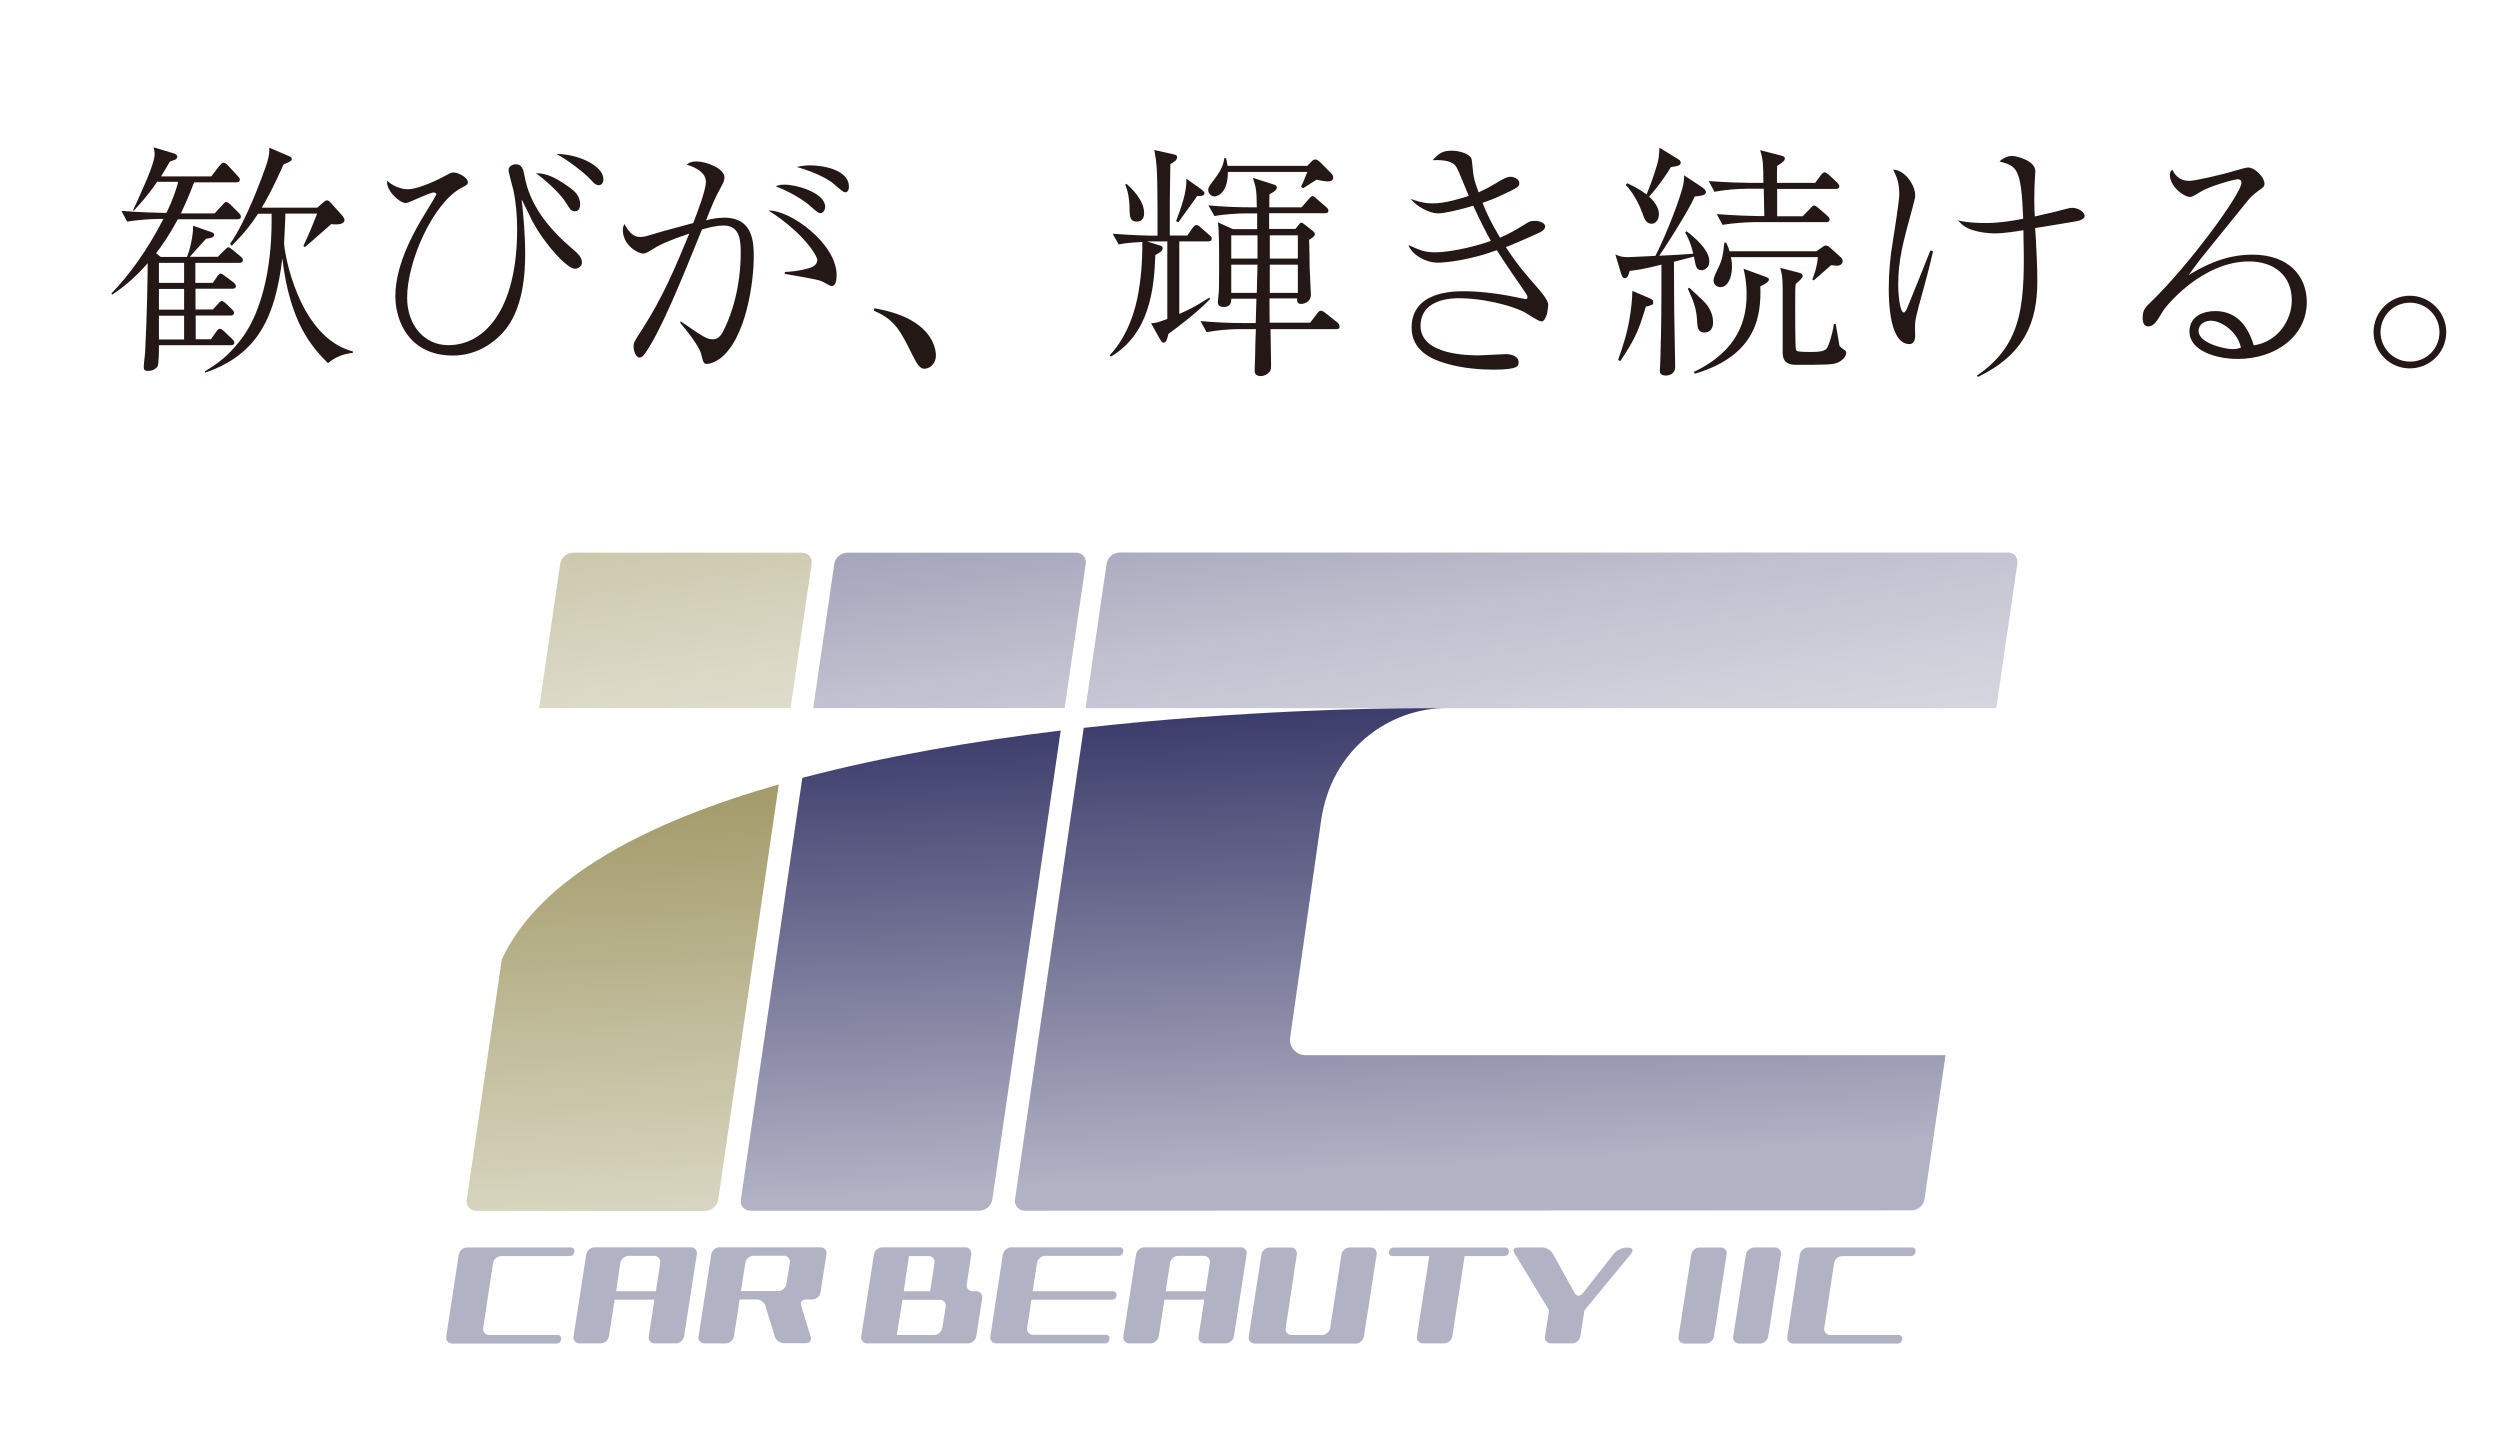
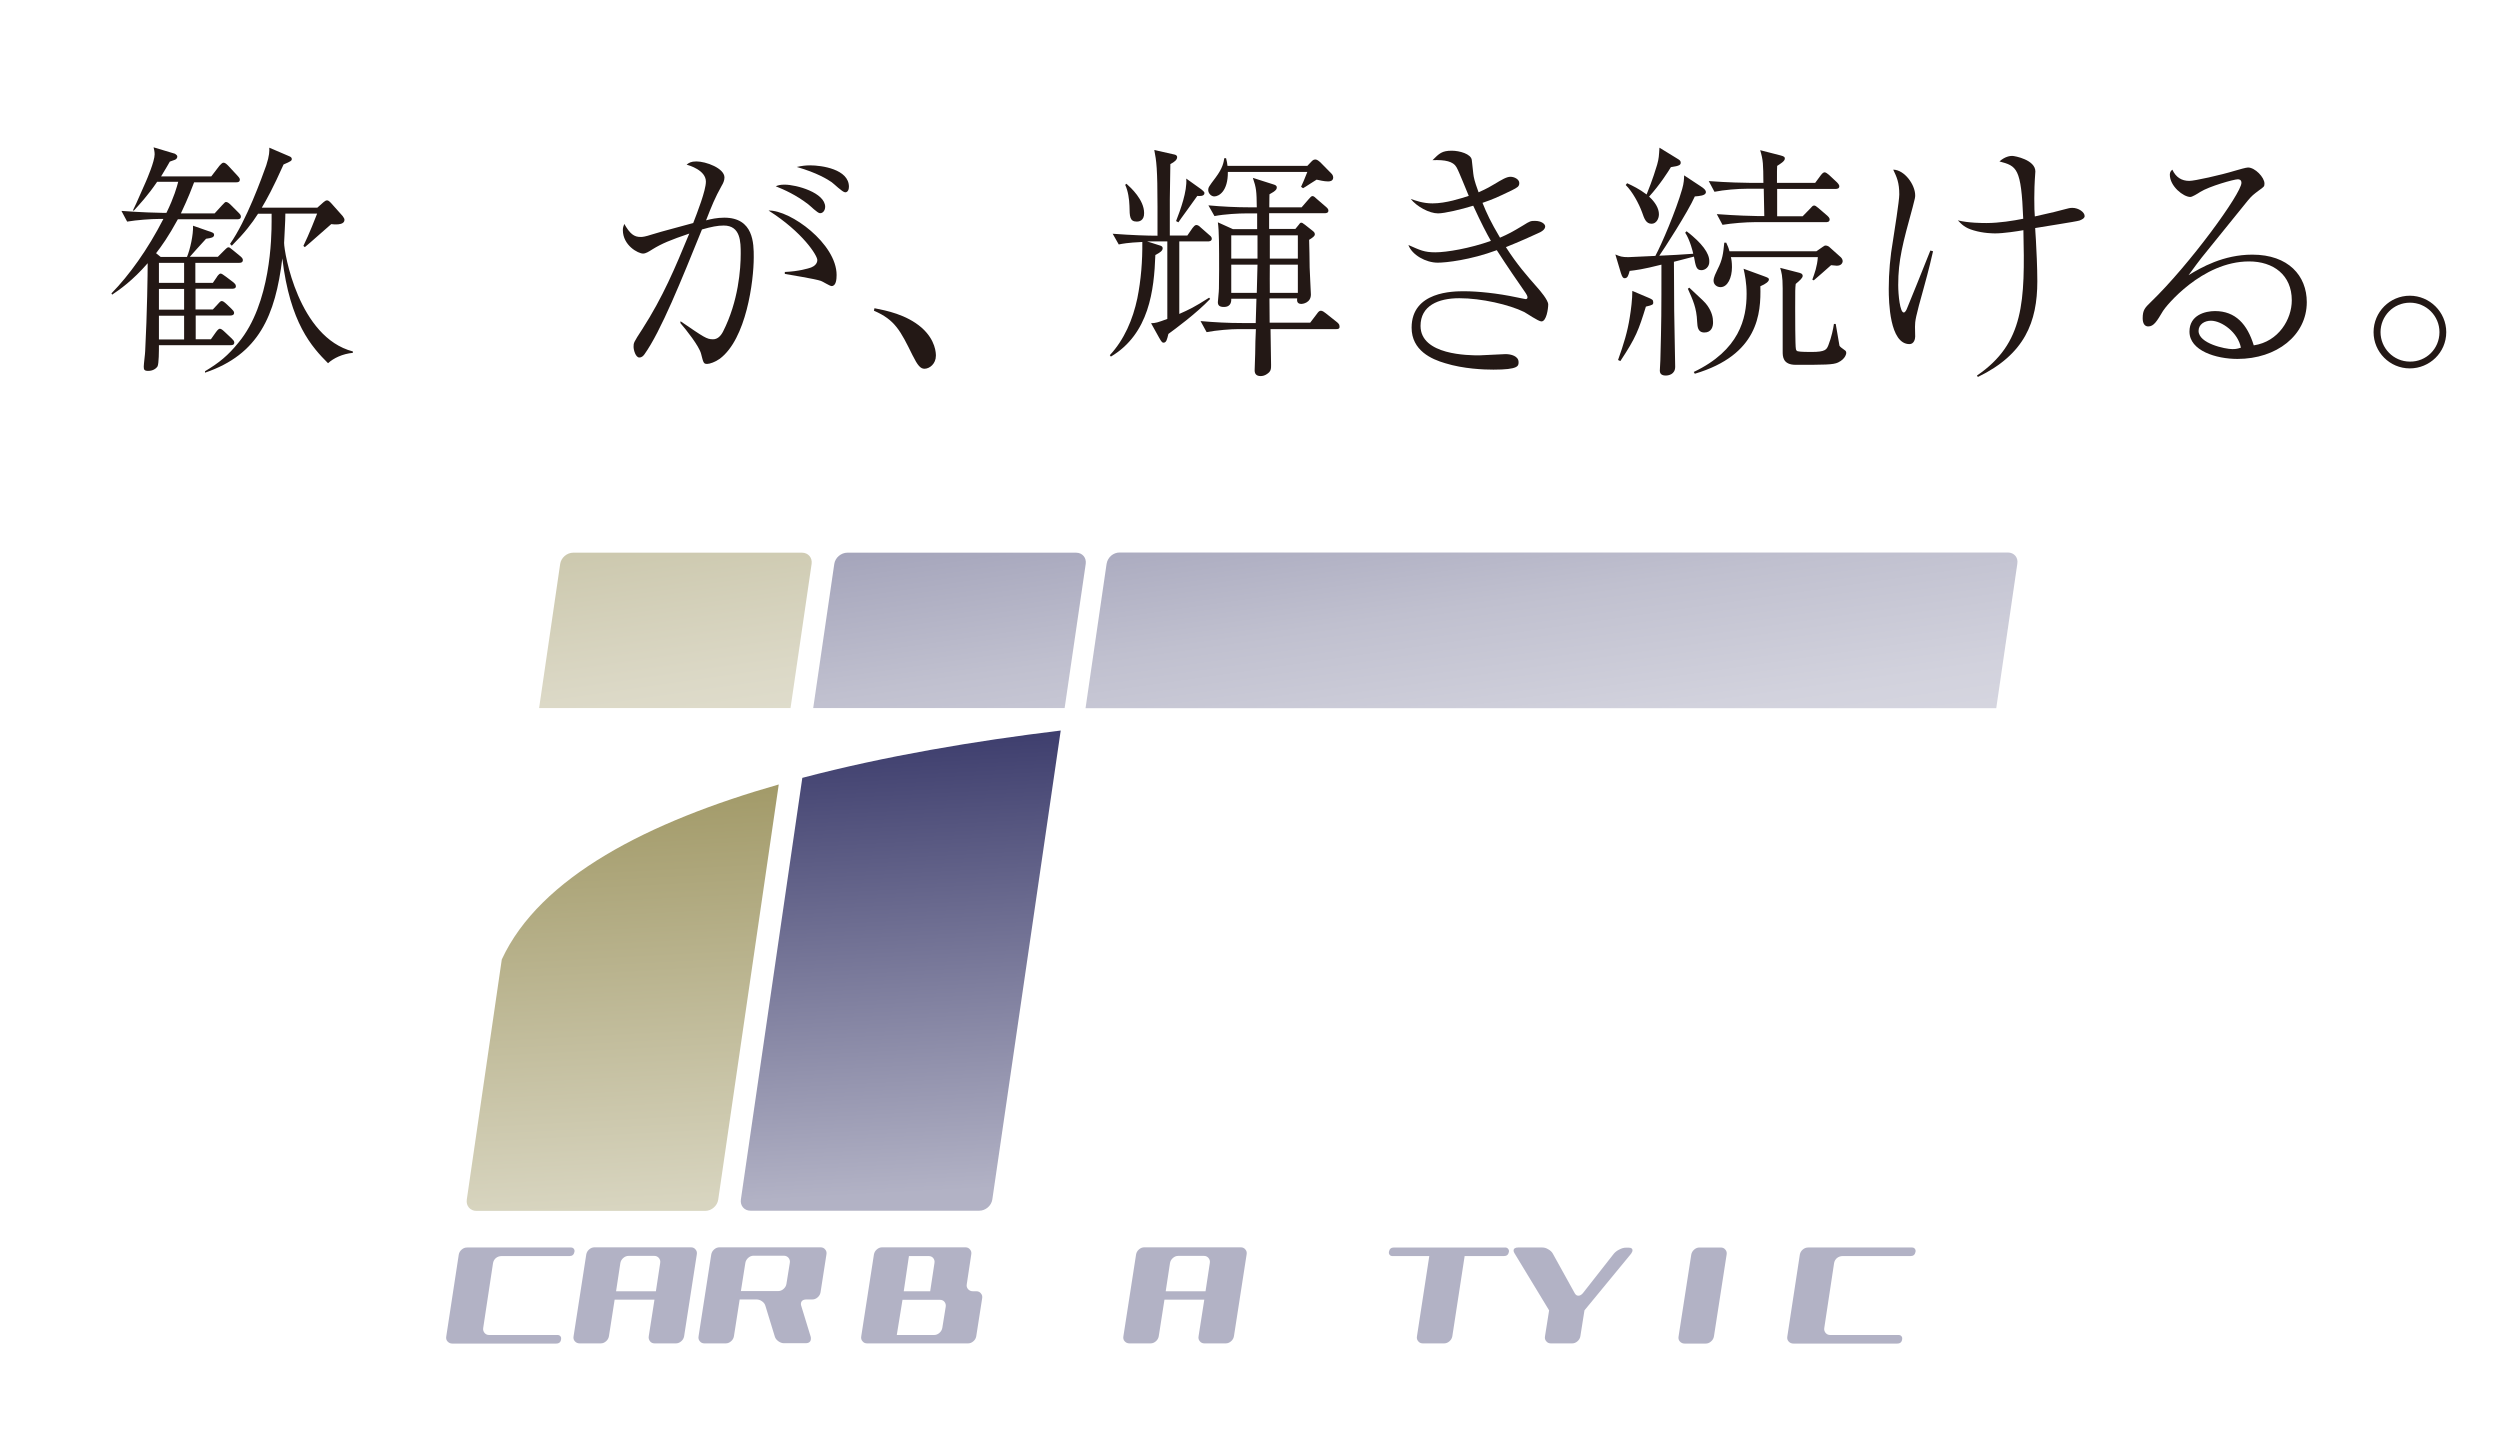
<svg xmlns="http://www.w3.org/2000/svg" version="1.1" id="レイヤー_1" x="0px" y="0px" viewBox="0 0 140 80" style="enable-background:new 0 0 140 80;" xml:space="preserve">
  <style type="text/css">
	.st0{fill:url(#SVGID_1_);}
	.st1{fill:url(#SVGID_00000139983246023493539530000016579504335615635848_);}
	.st2{fill:url(#SVGID_00000153691958350032616460000013738409608202702468_);}
	.st3{fill:url(#SVGID_00000168089673520144225630000009440072065419406245_);}
	.st4{fill:url(#SVGID_00000116915660132595233700000013734168381501104567_);}
	.st5{fill:url(#SVGID_00000168803537898335530150000009536381812583503288_);}
	.st6{fill:url(#SVGID_00000180332351775370241930000017068613051465269154_);}
	.st7{fill:url(#SVGID_00000070079182565939141610000004368969082665739964_);}
	.st8{fill:url(#SVGID_00000034790267663968331340000008171033666152915369_);}
	.st9{fill:url(#SVGID_00000025442953095707183410000013033211849342961302_);}
	.st10{fill:url(#SVGID_00000009568643886829429210000000590824480923893659_);}
	.st11{fill:url(#SVGID_00000129202215665189466740000008780140477183766954_);}
	.st12{fill:url(#SVGID_00000011030924349185161240000001093211417284341891_);}
	.st13{fill:url(#SVGID_00000125582652075951029580000007605576847239083139_);}
	.st14{fill:url(#SVGID_00000098928186310457769050000010142397495281211267_);}
	.st15{fill:url(#SVGID_00000125596107667875421110000011094996943631035043_);}
	.st16{fill:url(#SVGID_00000117662475653009981290000012772132189739672705_);}
	.st17{fill:url(#SVGID_00000118361598076057789680000013426929847548815005_);}
	.st18{fill:#231815;}
</style>
  <g>
    <g>
      <linearGradient id="SVGID_1_" gradientUnits="userSpaceOnUse" x1="35.5" y1="67.629" x2="33.392" y2="27.576">
        <stop offset="0" style="stop-color:#D8D5C0" />
        <stop offset="0.572" style="stop-color:#A39B6A" />
        <stop offset="1" style="stop-color:#7D722E" />
      </linearGradient>
      <path class="st0" d="M28.1,53.73l-1.96,13.45c-0.05,0.35,0.19,0.63,0.54,0.63l12.81,0c0.35,0,0.68-0.28,0.73-0.63l3.39-23.25    C36.31,46.01,30.23,49.12,28.1,53.73z" />
      <linearGradient id="SVGID_00000010991845915680368350000002630018284549493151_" gradientUnits="userSpaceOnUse" x1="51.101" y1="66.808" x2="48.993" y2="26.755">
        <stop offset="0" style="stop-color:#B2B2C5" />
        <stop offset="0.646" style="stop-color:#3C3C6C" />
        <stop offset="1" style="stop-color:#00003E" />
      </linearGradient>
      <path style="fill:url(#SVGID_00000010991845915680368350000002630018284549493151_);" d="M44.93,43.56l-3.44,23.61    c-0.05,0.35,0.19,0.63,0.54,0.63h12.81c0.35,0,0.68-0.28,0.73-0.63l3.83-26.26C54.6,41.49,49.56,42.34,44.93,43.56z" />
      <linearGradient id="SVGID_00000026875616427495121300000004765709649270215061_" gradientUnits="userSpaceOnUse" x1="82.98" y1="65.13" x2="80.872" y2="25.077">
        <stop offset="0" style="stop-color:#B2B2C5" />
        <stop offset="0.646" style="stop-color:#3C3C6C" />
        <stop offset="1" style="stop-color:#00003E" />
      </linearGradient>
-       <path style="fill:url(#SVGID_00000026875616427495121300000004765709649270215061_);" d="M73.98,45.96    c0.58-4.04,3.84-6.31,7.04-6.31h-1.49c-2.29,0.01-10.01,0.12-18.84,1.11l-3.85,26.41c-0.05,0.33,0.21,0.63,0.54,0.63l49.66-0.02    c0.04,0,0.09,0,0.13-0.01c0.08-0.02,0.17-0.05,0.24-0.09c0.19-0.11,0.33-0.3,0.36-0.52l1.18-8.07l-35.84,0    c-0.13,0-0.26-0.03-0.37-0.08c-0.11-0.05-0.21-0.13-0.29-0.22c-0.16-0.18-0.24-0.43-0.2-0.7L73.98,45.96z" />
    </g>
    <g>
      <linearGradient id="SVGID_00000072959817618406860510000008556679974187177148_" gradientUnits="userSpaceOnUse" x1="28.357" y1="68.005" x2="26.248" y2="27.952">
        <stop offset="0" style="stop-color:#B2B2C5" />
        <stop offset="0.646" style="stop-color:#3C3C6C" />
        <stop offset="1" style="stop-color:#00003E" />
      </linearGradient>
      <path style="fill:url(#SVGID_00000072959817618406860510000008556679974187177148_);" d="M28.08,70.34    c-0.11,0-0.22,0.04-0.31,0.11c-0.09,0.08-0.14,0.17-0.16,0.28l-0.55,3.63c-0.02,0.11,0.01,0.2,0.07,0.28    c0.07,0.08,0.15,0.12,0.26,0.12h3.83c0.07,0,0.12,0.02,0.16,0.07c0.04,0.04,0.05,0.1,0.04,0.17c-0.02,0.16-0.11,0.24-0.28,0.24    h-5.81c-0.11,0-0.2-0.04-0.27-0.12c-0.07-0.08-0.09-0.17-0.07-0.28l0.7-4.58c0.02-0.11,0.07-0.2,0.16-0.28    c0.09-0.08,0.19-0.12,0.31-0.12h5.81c0.07,0,0.12,0.02,0.16,0.07c0.04,0.05,0.05,0.1,0.04,0.17c-0.03,0.16-0.12,0.24-0.28,0.24    L28.08,70.34z" />
      <linearGradient id="SVGID_00000131366513304235531380000006395006475613821314_" gradientUnits="userSpaceOnUse" x1="35.315" y1="67.639" x2="33.207" y2="27.586">
        <stop offset="0" style="stop-color:#B2B2C5" />
        <stop offset="0.646" style="stop-color:#3C3C6C" />
        <stop offset="1" style="stop-color:#00003E" />
      </linearGradient>
      <path style="fill:url(#SVGID_00000131366513304235531380000006395006475613821314_);" d="M34.42,72.78l-0.32,2.05    c-0.02,0.11-0.07,0.2-0.16,0.28c-0.09,0.08-0.19,0.12-0.3,0.12h-1.18c-0.11,0-0.2-0.04-0.27-0.12c-0.07-0.08-0.09-0.17-0.07-0.28    l0.71-4.58c0.02-0.11,0.07-0.2,0.16-0.28c0.09-0.08,0.19-0.12,0.3-0.12h5.4c0.11,0,0.2,0.04,0.26,0.12    c0.07,0.08,0.09,0.17,0.07,0.28l-0.71,4.58c-0.02,0.11-0.07,0.2-0.16,0.28c-0.09,0.08-0.19,0.12-0.3,0.12l-1.19,0    c-0.11,0-0.2-0.04-0.26-0.12s-0.09-0.17-0.07-0.28l0.32-2.05H34.42z M36.73,72.31l0.24-1.58c0.02-0.11-0.01-0.2-0.07-0.28    c-0.07-0.08-0.15-0.12-0.26-0.12h-1.44c-0.11,0-0.21,0.04-0.3,0.12c-0.09,0.08-0.14,0.17-0.16,0.28l-0.24,1.58H36.73z" />
      <linearGradient id="SVGID_00000112633017143587436700000015718940450154562692_" gradientUnits="userSpaceOnUse" x1="42.421" y1="67.265" x2="40.313" y2="27.212">
        <stop offset="0" style="stop-color:#B2B2C5" />
        <stop offset="0.646" style="stop-color:#3C3C6C" />
        <stop offset="1" style="stop-color:#00003E" />
      </linearGradient>
      <path style="fill:url(#SVGID_00000112633017143587436700000015718940450154562692_);" d="M41.42,72.78l-0.32,2.05    c-0.02,0.11-0.07,0.2-0.16,0.28c-0.09,0.08-0.19,0.12-0.3,0.12h-1.19c-0.11,0-0.2-0.04-0.26-0.12c-0.07-0.08-0.09-0.17-0.07-0.28    l0.71-4.58c0.02-0.11,0.07-0.2,0.16-0.28c0.09-0.08,0.19-0.12,0.3-0.12h5.66c0.11,0,0.2,0.04,0.26,0.12    c0.07,0.08,0.09,0.17,0.07,0.28l-0.33,2.12c-0.02,0.11-0.07,0.2-0.16,0.28c-0.09,0.08-0.19,0.12-0.3,0.12h-0.33    c-0.2,0-0.31,0.09-0.31,0.26c0,0.03,0.01,0.07,0.02,0.1l0.53,1.73c0.01,0.03,0.01,0.07,0.01,0.1c0,0.17-0.1,0.26-0.3,0.26h-1.21    c-0.11,0-0.21-0.04-0.31-0.11c-0.1-0.07-0.17-0.16-0.2-0.26l-0.53-1.73c-0.03-0.1-0.09-0.18-0.19-0.25c-0.1-0.07-0.2-0.1-0.31-0.1    H41.42z M41.49,72.3h2.09c0.11,0,0.21-0.04,0.3-0.12c0.09-0.08,0.14-0.17,0.16-0.28l0.19-1.18c0.02-0.11-0.01-0.2-0.07-0.28    c-0.07-0.08-0.16-0.12-0.27-0.12h-1.69c-0.11,0-0.21,0.04-0.3,0.12c-0.09,0.08-0.14,0.17-0.16,0.28L41.49,72.3z" />
      <linearGradient id="SVGID_00000111186951031626580960000013209657545872492178_" gradientUnits="userSpaceOnUse" x1="51.254" y1="66.8" x2="49.145" y2="26.747">
        <stop offset="0" style="stop-color:#B2B2C5" />
        <stop offset="0.646" style="stop-color:#3C3C6C" />
        <stop offset="1" style="stop-color:#00003E" />
      </linearGradient>
      <path style="fill:url(#SVGID_00000111186951031626580960000013209657545872492178_);" d="M54.67,72.31c0.11,0,0.2,0.04,0.26,0.12    c0.07,0.08,0.09,0.17,0.07,0.28l-0.33,2.12c-0.02,0.11-0.07,0.2-0.16,0.28c-0.09,0.08-0.19,0.12-0.3,0.12h-5.65    c-0.11,0-0.2-0.04-0.26-0.12c-0.07-0.08-0.09-0.17-0.07-0.28l0.71-4.58c0.02-0.11,0.07-0.2,0.16-0.28    c0.09-0.08,0.19-0.12,0.3-0.12h4.66c0.11,0,0.2,0.04,0.26,0.12c0.07,0.08,0.09,0.17,0.07,0.28l-0.25,1.66    c-0.02,0.11,0,0.2,0.07,0.28c0.07,0.08,0.16,0.12,0.27,0.12H54.67z M50.22,74.76h2.09c0.11,0,0.21-0.04,0.3-0.12    c0.09-0.08,0.14-0.17,0.16-0.28l0.19-1.18c0.02-0.11-0.01-0.2-0.07-0.28c-0.07-0.08-0.15-0.11-0.26-0.11h-2.09L50.22,74.76z     M50.61,72.31h1.48l0.24-1.58c0.02-0.11-0.01-0.2-0.07-0.28c-0.07-0.08-0.15-0.11-0.26-0.11H50.9L50.61,72.31z" />
      <linearGradient id="SVGID_00000043415643332258191500000017831325981615093122_" gradientUnits="userSpaceOnUse" x1="58.864" y1="66.399" x2="56.756" y2="26.346">
        <stop offset="0" style="stop-color:#B2B2C5" />
        <stop offset="0.646" style="stop-color:#3C3C6C" />
        <stop offset="1" style="stop-color:#00003E" />
      </linearGradient>
-       <path style="fill:url(#SVGID_00000043415643332258191500000017831325981615093122_);" d="M57.76,72.78l-0.24,1.57    c-0.02,0.11,0.01,0.2,0.07,0.28c0.07,0.08,0.15,0.12,0.26,0.12h4.09c0.06,0,0.12,0.02,0.15,0.07c0.04,0.04,0.05,0.1,0.04,0.17    c-0.02,0.16-0.11,0.24-0.27,0.24l-6.07,0c-0.11,0-0.2-0.04-0.26-0.12c-0.07-0.08-0.09-0.17-0.07-0.28l0.7-4.58    c0.02-0.11,0.08-0.2,0.17-0.28c0.09-0.08,0.19-0.12,0.3-0.12h6.07c0.07,0,0.12,0.02,0.16,0.07c0.04,0.05,0.05,0.1,0.04,0.17    c-0.02,0.16-0.11,0.24-0.28,0.24h-4.09c-0.11,0-0.21,0.04-0.3,0.12c-0.09,0.08-0.14,0.17-0.16,0.28l-0.24,1.58h4.49    c0.06,0,0.12,0.02,0.16,0.07c0.04,0.05,0.06,0.1,0.05,0.17c-0.03,0.16-0.12,0.23-0.28,0.23L57.76,72.78z" />
      <linearGradient id="SVGID_00000039093121845152485540000006494605472327937682_" gradientUnits="userSpaceOnUse" x1="66.017" y1="66.023" x2="63.909" y2="25.97">
        <stop offset="0" style="stop-color:#B2B2C5" />
        <stop offset="0.646" style="stop-color:#3C3C6C" />
        <stop offset="1" style="stop-color:#00003E" />
      </linearGradient>
      <path style="fill:url(#SVGID_00000039093121845152485540000006494605472327937682_);" d="M65.21,72.78l-0.32,2.05    c-0.02,0.11-0.07,0.2-0.16,0.28c-0.09,0.08-0.19,0.12-0.3,0.12h-1.18c-0.11,0-0.2-0.04-0.27-0.12c-0.07-0.08-0.09-0.17-0.07-0.28    l0.71-4.58c0.02-0.11,0.07-0.2,0.16-0.28c0.09-0.08,0.19-0.12,0.3-0.12h5.4c0.11,0,0.2,0.04,0.26,0.12    c0.07,0.08,0.09,0.17,0.07,0.28l-0.71,4.58c-0.02,0.11-0.07,0.2-0.16,0.28c-0.09,0.08-0.19,0.12-0.3,0.12h-1.19    c-0.11,0-0.2-0.04-0.26-0.12c-0.07-0.08-0.09-0.17-0.07-0.28l0.32-2.05H65.21z M67.51,72.31l0.24-1.58    c0.02-0.11-0.01-0.2-0.07-0.28c-0.07-0.08-0.15-0.12-0.26-0.12h-1.44c-0.11,0-0.21,0.04-0.3,0.12c-0.09,0.08-0.14,0.17-0.16,0.28    l-0.24,1.58H67.51z" />
      <linearGradient id="SVGID_00000057829921468138068780000006104315333413139083_" gradientUnits="userSpaceOnUse" x1="73.153" y1="65.647" x2="71.045" y2="25.594">
        <stop offset="0" style="stop-color:#B2B2C5" />
        <stop offset="0.646" style="stop-color:#3C3C6C" />
        <stop offset="1" style="stop-color:#00003E" />
      </linearGradient>
-       <path style="fill:url(#SVGID_00000057829921468138068780000006104315333413139083_);" d="M76.76,69.86c0.11,0,0.2,0.04,0.26,0.12    s0.09,0.17,0.07,0.28l-0.71,4.58c-0.02,0.11-0.07,0.2-0.16,0.28c-0.09,0.08-0.19,0.12-0.3,0.12h-5.65c-0.11,0-0.2-0.04-0.27-0.12    c-0.07-0.08-0.09-0.17-0.07-0.28l0.71-4.58c0.02-0.11,0.07-0.2,0.16-0.28c0.09-0.08,0.19-0.12,0.3-0.12h1.19    c0.11,0,0.2,0.04,0.26,0.12c0.07,0.08,0.09,0.17,0.07,0.28L72,74.36c-0.02,0.11,0,0.2,0.07,0.28c0.07,0.08,0.16,0.12,0.27,0.12    h1.69c0.11,0,0.21-0.04,0.3-0.12c0.09-0.08,0.14-0.17,0.16-0.28l0.63-4.1c0.02-0.11,0.07-0.2,0.16-0.28    c0.09-0.08,0.19-0.12,0.3-0.12H76.76z" />
      <linearGradient id="SVGID_00000013885071949468992730000005906411120291474355_" gradientUnits="userSpaceOnUse" x1="80.871" y1="65.241" x2="78.763" y2="25.188">
        <stop offset="0" style="stop-color:#B2B2C5" />
        <stop offset="0.646" style="stop-color:#3C3C6C" />
        <stop offset="1" style="stop-color:#00003E" />
      </linearGradient>
      <path style="fill:url(#SVGID_00000013885071949468992730000005906411120291474355_);" d="M82.02,70.34l-0.69,4.49    c-0.02,0.11-0.07,0.2-0.16,0.28c-0.09,0.08-0.19,0.12-0.3,0.12h-1.19c-0.11,0-0.2-0.04-0.26-0.12c-0.07-0.08-0.09-0.17-0.07-0.28    l0.69-4.49h-2.06c-0.07,0-0.12-0.02-0.16-0.07c-0.04-0.05-0.05-0.1-0.04-0.17c0.03-0.16,0.12-0.24,0.28-0.24h6.23    c0.06,0,0.12,0.02,0.16,0.07c0.04,0.05,0.06,0.1,0.05,0.17c-0.03,0.16-0.12,0.24-0.28,0.24H82.02z" />
      <linearGradient id="SVGID_00000089555432545488823400000000931915398802747030_" gradientUnits="userSpaceOnUse" x1="87.82" y1="64.875" x2="85.711" y2="24.823">
        <stop offset="0" style="stop-color:#B2B2C5" />
        <stop offset="0.646" style="stop-color:#3C3C6C" />
        <stop offset="1" style="stop-color:#00003E" />
      </linearGradient>
      <path style="fill:url(#SVGID_00000089555432545488823400000000931915398802747030_);" d="M88.73,73.38l-0.23,1.45    c-0.02,0.11-0.07,0.2-0.16,0.28c-0.09,0.08-0.19,0.12-0.3,0.12h-1.19c-0.11,0-0.2-0.04-0.26-0.12c-0.07-0.08-0.09-0.17-0.07-0.28    l0.23-1.45l-1.94-3.2c-0.03-0.05-0.05-0.1-0.05-0.14c0-0.12,0.09-0.18,0.25-0.18l1.36,0c0.11,0,0.22,0.03,0.33,0.1    c0.11,0.06,0.2,0.14,0.25,0.23l1.24,2.24c0.05,0.08,0.11,0.13,0.2,0.13c0.09,0,0.17-0.05,0.25-0.14l1.74-2.22    c0.08-0.09,0.18-0.17,0.31-0.23c0.13-0.07,0.25-0.1,0.36-0.1h0.16c0.14,0,0.21,0.05,0.21,0.15c0,0.05-0.03,0.12-0.08,0.19    L88.73,73.38z" />
      <g>
        <linearGradient id="SVGID_00000139979265379109572940000011479974097347355066_" gradientUnits="userSpaceOnUse" x1="94.931" y1="64.501" x2="92.823" y2="24.448">
          <stop offset="0" style="stop-color:#B2B2C5" />
          <stop offset="0.646" style="stop-color:#3C3C6C" />
          <stop offset="1" style="stop-color:#00003E" />
        </linearGradient>
        <path style="fill:url(#SVGID_00000139979265379109572940000011479974097347355066_);" d="M96.36,69.86c0.11,0,0.2,0.04,0.26,0.12     c0.07,0.08,0.09,0.17,0.07,0.28l-0.71,4.58c-0.02,0.11-0.07,0.2-0.16,0.28c-0.09,0.08-0.19,0.12-0.3,0.12h-1.18     c-0.11,0-0.2-0.04-0.27-0.12c-0.07-0.08-0.09-0.17-0.07-0.28l0.71-4.58c0.02-0.11,0.07-0.2,0.16-0.28     c0.09-0.08,0.19-0.12,0.3-0.12H96.36z" />
        <linearGradient id="SVGID_00000119809561507405634640000005658227926817810562_" gradientUnits="userSpaceOnUse" x1="97.966" y1="64.341" x2="95.858" y2="24.288">
          <stop offset="0" style="stop-color:#B2B2C5" />
          <stop offset="0.646" style="stop-color:#3C3C6C" />
          <stop offset="1" style="stop-color:#00003E" />
        </linearGradient>
-         <path style="fill:url(#SVGID_00000119809561507405634640000005658227926817810562_);" d="M99.4,69.86c0.11,0,0.2,0.04,0.26,0.12     c0.07,0.08,0.09,0.17,0.07,0.28l-0.71,4.58c-0.02,0.11-0.07,0.2-0.16,0.28c-0.09,0.08-0.19,0.12-0.3,0.12H97.4     c-0.11,0-0.2-0.04-0.27-0.12c-0.07-0.08-0.09-0.17-0.07-0.28l0.71-4.58c0.02-0.11,0.07-0.2,0.16-0.28     c0.09-0.08,0.19-0.12,0.3-0.12H99.4z" />
        <linearGradient id="SVGID_00000066485653813290794390000001262999224260616884_" gradientUnits="userSpaceOnUse" x1="103.248" y1="64.063" x2="101.14" y2="24.011">
          <stop offset="0" style="stop-color:#B2B2C5" />
          <stop offset="0.646" style="stop-color:#3C3C6C" />
          <stop offset="1" style="stop-color:#00003E" />
        </linearGradient>
        <path style="fill:url(#SVGID_00000066485653813290794390000001262999224260616884_);" d="M103.18,70.34     c-0.11,0-0.22,0.04-0.31,0.11c-0.09,0.08-0.14,0.17-0.16,0.28l-0.55,3.63c-0.02,0.11,0.01,0.2,0.07,0.28     c0.07,0.08,0.15,0.12,0.26,0.12h3.83c0.07,0,0.12,0.02,0.16,0.07c0.04,0.04,0.05,0.1,0.04,0.17c-0.02,0.16-0.11,0.24-0.28,0.24     h-5.81c-0.11,0-0.2-0.04-0.27-0.12c-0.07-0.08-0.09-0.17-0.07-0.28l0.7-4.58c0.02-0.11,0.07-0.2,0.16-0.28     c0.09-0.08,0.19-0.12,0.31-0.12h5.81c0.07,0,0.12,0.02,0.16,0.07c0.04,0.05,0.05,0.1,0.04,0.17c-0.03,0.16-0.12,0.24-0.28,0.24     H103.18z" />
      </g>
    </g>
    <linearGradient id="SVGID_00000019638391641750336610000000827667595469626792_" gradientUnits="userSpaceOnUse" x1="40.27" y1="52.67" x2="34.368" y2="11.352">
      <stop offset="0" style="stop-color:#ECEAE0" />
      <stop offset="0.144" style="stop-color:#E7E5D9" />
      <stop offset="0.345" style="stop-color:#DCD9C7" />
      <stop offset="0.582" style="stop-color:#C9C5A9" />
      <stop offset="0.842" style="stop-color:#B0A97F" />
      <stop offset="1" style="stop-color:#9E9563" />
    </linearGradient>
    <path style="fill:url(#SVGID_00000019638391641750336610000000827667595469626792_);" d="M44.27,39.65l1.18-8.07   c0.05-0.35-0.19-0.63-0.54-0.63l-12.81,0c-0.35,0-0.68,0.28-0.73,0.63l-1.18,8.07L44.27,39.65z" />
    <linearGradient id="SVGID_00000084524884490814452720000013640095991170133903_" gradientUnits="userSpaceOnUse" x1="55.309" y1="50.522" x2="49.406" y2="9.204">
      <stop offset="0" style="stop-color:#D9D9E2" />
      <stop offset="0.126" style="stop-color:#D2D2DD" />
      <stop offset="0.303" style="stop-color:#C0C0CF" />
      <stop offset="0.51" style="stop-color:#A2A2B9" />
      <stop offset="0.74" style="stop-color:#787899" />
      <stop offset="0.986" style="stop-color:#434371" />
      <stop offset="1" style="stop-color:#40406E" />
    </linearGradient>
    <path style="fill:url(#SVGID_00000084524884490814452720000013640095991170133903_);" d="M59.62,39.65l1.18-8.07   c0.05-0.35-0.19-0.63-0.54-0.63l-12.81,0c-0.35,0-0.68,0.28-0.73,0.63l-1.18,8.07L59.62,39.65z" />
    <linearGradient id="SVGID_00000065046060307271765650000008432025606158343602_" gradientUnits="userSpaceOnUse" x1="88.355" y1="45.786" x2="82.484" y2="4.685">
      <stop offset="0" style="stop-color:#D9D9E2" />
      <stop offset="0.126" style="stop-color:#D2D2DD" />
      <stop offset="0.303" style="stop-color:#C0C0CF" />
      <stop offset="0.51" style="stop-color:#A2A2B9" />
      <stop offset="0.74" style="stop-color:#787899" />
      <stop offset="0.986" style="stop-color:#434371" />
      <stop offset="1" style="stop-color:#40406E" />
    </linearGradient>
    <path style="fill:url(#SVGID_00000065046060307271765650000008432025606158343602_);" d="M112.44,30.94l-49.74,0   c-0.36,0-0.67,0.27-0.73,0.63l-1.18,8.09l18.71,0c0.45,0,0.69,0,0.69,0l31.6,0l1.18-8.09C113.03,31.22,112.79,30.94,112.44,30.94z" />
  </g>
  <g>
    <path class="st18" d="M13.39,14.72h-2.45v1.12h0.98l0.22-0.32c0.01-0.03,0.13-0.2,0.21-0.2c0.07,0,0.14,0.06,0.31,0.18l0.41,0.31   c0.06,0.06,0.14,0.11,0.14,0.22c0,0.13-0.13,0.14-0.22,0.14h-2.04v1.16h0.97l0.27-0.29c0.15-0.17,0.18-0.18,0.22-0.18   c0.06,0,0.11,0.01,0.31,0.2l0.25,0.24c0.07,0.07,0.14,0.14,0.14,0.22c0,0.13-0.13,0.15-0.22,0.15h-1.93v1.33h0.85l0.29-0.41   c0.11-0.15,0.17-0.18,0.21-0.18c0.08,0,0.15,0.06,0.31,0.21l0.36,0.34c0.08,0.08,0.14,0.14,0.14,0.22c0,0.14-0.11,0.15-0.21,0.15   H8.9c0,0.29,0,1.05-0.08,1.19c-0.1,0.15-0.29,0.25-0.52,0.25c-0.22,0-0.25-0.07-0.25-0.24c0-0.14,0.08-0.74,0.08-0.87   c0.11-2.1,0.14-4.4,0.14-4.92c-0.84,0.97-1.57,1.48-1.99,1.76l-0.04-0.07c0.99-1.01,2.03-2.45,2.91-4.17H8.93   c-0.49,0-1.27,0.06-1.81,0.15l-0.32-0.6c1.05,0.08,2.06,0.11,2.32,0.11h0.2c0.43-0.88,0.59-1.47,0.66-1.74H8.8   c-0.52,0.77-1.01,1.29-1.3,1.61H7.44c0.11-0.21,0.17-0.35,0.73-1.62c0.06-0.14,0.49-1.13,0.49-1.53c0-0.15-0.04-0.31-0.06-0.39   l1.2,0.36C9.87,8.66,9.93,8.7,9.93,8.77c0,0.08-0.06,0.15-0.14,0.18c-0.04,0.01-0.24,0.08-0.28,0.1C9.39,9.26,9.36,9.32,9.02,9.88   h2.81l0.46-0.6c0.06-0.06,0.15-0.17,0.22-0.17c0.1,0,0.18,0.08,0.27,0.17l0.52,0.56c0.13,0.14,0.13,0.18,0.13,0.22   c0,0.13-0.1,0.15-0.21,0.15h-2.35c-0.11,0.29-0.31,0.83-0.74,1.74h1.89l0.42-0.46c0.14-0.15,0.17-0.18,0.22-0.18   c0.08,0,0.18,0.08,0.28,0.18l0.42,0.42c0.1,0.1,0.13,0.15,0.13,0.22c0,0.15-0.15,0.15-0.21,0.15H9.96c-0.53,0.97-0.91,1.5-1.22,1.9   L9,14.39h1.47c0.18-0.43,0.36-1.25,0.34-1.75L11.84,13c0.08,0.03,0.15,0.06,0.15,0.15c0,0.15-0.17,0.18-0.45,0.22   c-0.29,0.32-0.83,0.91-0.91,1.01h1.57l0.35-0.35c0.18-0.18,0.2-0.18,0.25-0.18c0.04,0,0.07,0.01,0.27,0.18l0.39,0.32   c0.08,0.07,0.14,0.13,0.14,0.21C13.6,14.7,13.49,14.72,13.39,14.72z M10.31,14.72H8.9v1.12h1.41V14.72z M10.31,16.18H8.9v1.16h1.41   V16.18z M10.31,17.68H8.9v1.33h1.41V17.68z M18.37,20.34c-0.91-0.91-2.13-2.25-2.56-5.87c-0.39,3.21-1.32,5.38-4.33,6.4v-0.08   c0.8-0.48,1.29-0.88,1.88-1.61c1.81-2.18,1.85-5.92,1.85-6.79v-0.42h-0.76c-0.35,0.55-0.76,1.08-1.47,1.79l-0.1-0.1   c0.92-1.3,1.79-3.73,2.03-4.4c0.18-0.55,0.18-0.81,0.17-0.99l1.12,0.48c0.07,0.03,0.14,0.07,0.14,0.15c0,0.1-0.04,0.13-0.46,0.31   c-0.59,1.32-0.94,1.95-1.22,2.42h3.11l0.35-0.31c0.07-0.06,0.13-0.1,0.2-0.1c0.08,0,0.17,0.1,0.21,0.14l0.66,0.74   c0.07,0.1,0.1,0.15,0.1,0.21c0,0.34-0.66,0.25-0.74,0.24c-0.24,0.2-1.26,1.12-1.48,1.29l-0.08-0.07c0.31-0.63,0.7-1.62,0.77-1.81   h-1.78c0,0.24-0.01,0.45-0.03,0.84c0,0.13-0.04,0.7-0.04,0.8c0,0.55,0.81,5.29,3.85,6.08v0.08C19.19,19.81,18.67,20.06,18.37,20.34   z" />
-     <path class="st18" d="M32.19,15.05c-0.41,0-1.64-1.29-2.39-2.69c-0.08-0.15-0.56-1.16-0.57-1.16c-0.03,0,0,0.08,0,0.14   c0.08,0.71,0.18,1.82,0.18,2.86s-0.08,3.15-1.26,4.44c-0.45,0.49-1.39,1.27-2.79,1.27c-2.44,0-3.22-1.93-3.22-3.32   c0-1.58,0.83-3.23,1.47-4.31c0.29-0.48,0.83-1.36,0.83-1.4c0-0.07-0.1-0.1-0.14-0.1c-0.27,0-1.4,0.59-1.57,0.59   c-0.38,0-1.13-0.73-1.05-1.25c0.43,0.41,0.99,0.48,1.15,0.48c0.46,0,1.36-0.35,2.11-0.76c0.31-0.17,0.34-0.18,0.45-0.18   c0.27,0,0.81,0.27,0.81,0.55c0,0.13-0.1,0.17-0.36,0.31c-1.57,0.83-3.04,4.08-3.04,6.15c0,1.53,0.95,2.66,2.31,2.66   c2,0,3.85-1.95,3.85-6.5c0-0.71-0.06-1.47-0.21-2.18c-0.04-0.18-0.27-0.97-0.27-1.13c0-0.22,0.24-0.32,0.41-0.32   c0.36,0,0.42,0.32,0.48,0.63c0.28,1.64,1.36,2.97,2.62,4.05c0.38,0.32,0.6,0.52,0.6,0.83C32.58,14.93,32.37,15.05,32.19,15.05z    M32.19,11.83c-0.2,0-0.27-0.11-0.48-0.45c-0.28-0.46-0.9-1.08-1.69-1.68c0.35,0.01,0.83,0.03,1.88,0.8   c0.29,0.21,0.59,0.48,0.59,0.95C32.48,11.63,32.43,11.83,32.19,11.83z M33.53,10.37c-0.17,0-0.29-0.13-0.45-0.31   c-0.38-0.41-1.32-1.12-1.92-1.44c1.29,0.01,2.63,0.69,2.63,1.41C33.8,10.2,33.71,10.37,33.53,10.37z" />
    <path class="st18" d="M38.11,17.99c1.32,0.9,1.46,1.01,1.82,1.01c0.25,0,0.43-0.18,0.56-0.43c0.87-1.71,0.99-3.52,0.99-4.37   c0-0.64,0-1.57-0.95-1.57c-0.35,0-0.69,0.07-1.22,0.22c-1.16,2.86-2.3,5.7-3.22,6.99c-0.06,0.08-0.14,0.18-0.29,0.18   c-0.2,0-0.32-0.41-0.32-0.6c0-0.22,0-0.24,0.49-0.99c1.16-1.81,1.82-3.39,2.63-5.35c-1.06,0.36-1.54,0.56-2.06,0.88   c-0.22,0.14-0.38,0.24-0.53,0.24c-0.27,0-1.13-0.45-1.13-1.32c0-0.13,0.03-0.21,0.08-0.34c0.32,0.56,0.55,0.73,0.91,0.73   c0.11,0,0.24-0.01,0.64-0.14c0.64-0.2,1.57-0.43,2.31-0.64c0.22-0.57,0.71-1.82,0.71-2.32c0-0.64-0.94-0.91-1.08-0.95   c0.13-0.1,0.24-0.18,0.55-0.18c0.53,0,1.57,0.38,1.57,0.9c0,0.17-0.08,0.34-0.15,0.45c-0.39,0.7-0.56,1.13-0.88,1.95   c0.25-0.07,0.62-0.15,1.02-0.15c1.65,0,1.65,1.46,1.65,2.21c0,1.36-0.42,4.58-1.9,5.69c-0.25,0.18-0.56,0.29-0.71,0.29   c-0.2,0-0.21-0.06-0.34-0.57c-0.11-0.43-0.83-1.34-1.16-1.72L38.11,17.99z M43.95,15.23c0.77-0.03,1.33-0.2,1.47-0.25   c0.18-0.07,0.35-0.21,0.35-0.42c0-0.25-0.81-1.55-2.73-2.77c1.23-0.03,3.81,1.86,3.81,3.61c0,0.24-0.03,0.62-0.28,0.62   c-0.1,0-0.52-0.27-0.6-0.29c-0.31-0.11-1.74-0.34-2.02-0.39V15.23z M43.94,10.34c0.66,0,2.27,0.45,2.27,1.25   c0,0.11-0.07,0.35-0.29,0.35c-0.14,0-0.56-0.43-0.66-0.5c-0.69-0.53-1.33-0.81-1.82-1.01C43.59,10.37,43.7,10.34,43.94,10.34z    M45.37,9.26c0.63,0,2.17,0.21,2.17,1.2c0,0.15-0.06,0.31-0.21,0.31s-0.64-0.49-0.76-0.57c-0.22-0.15-0.8-0.52-1.95-0.85   C44.89,9.29,45.1,9.26,45.37,9.26z" />
    <path class="st18" d="M48.97,17.26c0.66,0.13,1.78,0.35,2.63,1.08c0.81,0.71,0.81,1.46,0.81,1.58c0,0.45-0.35,0.73-0.64,0.73   c-0.22,0-0.38-0.18-0.66-0.74c-0.69-1.4-0.99-2-2.17-2.51L48.97,17.26z" />
    <path class="st18" d="M67.65,13.52h-1.61v4.06c0.56-0.25,0.81-0.36,1.67-0.91l0.06,0.07c-0.77,0.81-1.97,1.69-2.34,1.96   c-0.07,0.29-0.11,0.49-0.27,0.49c-0.06,0-0.1-0.01-0.25-0.28l-0.45-0.81c0.27-0.01,0.34-0.03,0.91-0.24v-4.34h-0.91h-0.22   l0.66,0.21c0.14,0.04,0.21,0.07,0.21,0.17c0,0.14-0.14,0.24-0.41,0.38c-0.07,1.96-0.34,4.41-2.49,5.69l-0.06-0.08   c0.81-0.87,1.29-2,1.54-3.18c0.21-1.04,0.29-2.1,0.28-3.16c-0.84,0.04-1.12,0.1-1.32,0.14l-0.34-0.6c1.06,0.08,1.93,0.11,2.51,0.11   v-1.61c0-2.16-0.06-2.58-0.18-3.19l1.11,0.25c0.06,0.01,0.17,0.04,0.17,0.15c0,0.15-0.15,0.27-0.38,0.39   c0,0.28-0.03,1.93-0.03,1.96v2.04h0.98l0.29-0.42c0.06-0.07,0.13-0.17,0.21-0.17c0.08,0,0.15,0.04,0.24,0.13l0.49,0.43   c0.07,0.06,0.14,0.11,0.14,0.21C67.86,13.51,67.7,13.52,67.65,13.52z M63.67,12.41c-0.41,0-0.41-0.28-0.42-0.88   c-0.01-0.36-0.08-0.85-0.24-1.18l0.07-0.06c0.25,0.22,0.99,0.9,0.99,1.64C64.08,12.37,63.77,12.41,63.67,12.41z M67.05,10.97   c-0.13,0.2-1.04,1.43-1.06,1.48l-0.13-0.07c0.24-0.62,0.63-1.67,0.57-2.38l0.84,0.6c0.07,0.06,0.18,0.14,0.18,0.21   C67.45,11.01,67.14,10.98,67.05,10.97z M74.83,18.43h-3.68c0,0.36,0.03,1.75,0.03,2c0,0.2,0,0.29-0.1,0.41   c-0.08,0.08-0.25,0.22-0.48,0.22c-0.22,0-0.34-0.1-0.34-0.32c0-0.07,0.03-0.78,0.03-0.92c0.01-0.67,0.01-0.76,0.04-1.39h-0.97   c-0.43,0-1.22,0.06-1.79,0.17l-0.34-0.62c0.78,0.07,1.55,0.11,2.32,0.11h0.77l0.04-1.36h-1.41c0,0.08,0.03,0.46-0.41,0.46   c-0.24,0-0.34-0.08-0.34-0.27c0-0.1,0.06-0.56,0.06-0.77c0-0.17,0.01-0.91,0.01-1.04c0-1.3,0-2.17-0.07-2.66l0.84,0.38h1.36v-0.88   h-0.6c-0.43,0-1.22,0.04-1.79,0.15l-0.34-0.6c0.77,0.07,1.55,0.11,2.32,0.11h0.39c-0.01-0.91-0.03-1.09-0.22-1.65l1.13,0.36   c0.13,0.04,0.21,0.07,0.21,0.18c0,0.08-0.03,0.18-0.41,0.38c0,0.15-0.01,0.21-0.01,0.73h1.81l0.39-0.45   c0.1-0.11,0.15-0.18,0.22-0.18c0.08,0,0.15,0.08,0.25,0.17l0.5,0.43c0.08,0.07,0.14,0.13,0.14,0.21c0,0.13-0.11,0.15-0.21,0.15   h-3.11v0.88h1.47l0.18-0.22c0.07-0.08,0.08-0.13,0.15-0.13c0.08,0,0.11,0.06,0.2,0.11l0.43,0.34c0.07,0.06,0.13,0.1,0.13,0.2   s-0.11,0.18-0.32,0.31c0.01,0.15,0.03,1.32,0.03,1.55c0,0.15,0.07,1.43,0.07,1.51c0,0.48-0.48,0.53-0.53,0.53   c-0.27,0-0.25-0.2-0.24-0.31h-1.55l0.01,1.36h2.27l0.38-0.5c0.07-0.1,0.13-0.17,0.22-0.17c0.08,0,0.2,0.08,0.27,0.14l0.63,0.5   c0.07,0.06,0.14,0.13,0.14,0.21C75.04,18.42,74.93,18.43,74.83,18.43z M74.37,10.16c-0.22,0-0.5-0.07-0.64-0.1   c-0.13,0.07-0.64,0.42-0.76,0.48l-0.11-0.08c0.04-0.08,0.24-0.53,0.35-0.83h-4.45C68.77,10.72,68.25,11,68,11   c-0.17,0-0.34-0.17-0.34-0.36c0-0.14,0.04-0.2,0.41-0.69c0.41-0.55,0.45-0.85,0.49-1.09h0.1c0.04,0.18,0.07,0.28,0.08,0.43h4.47   l0.2-0.21c0.07-0.07,0.13-0.15,0.25-0.15c0.1,0,0.21,0.1,0.27,0.15l0.62,0.63c0.04,0.04,0.11,0.11,0.11,0.24   C74.65,10.16,74.43,10.16,74.37,10.16z M70.42,13.18h-1.47v1.3h1.47V13.18z M68.95,14.82v1.58h1.43c0-0.14,0.04-1.55,0.04-1.58   H68.95z M72.68,14.82h-1.57c-0.01,0.5,0,1.05,0,1.58h1.57V14.82z M72.68,13.18h-1.57v1.3h1.57V13.18z" />
    <path class="st18" d="M86.32,18c-0.17,0-0.83-0.46-0.97-0.53c-0.83-0.41-2.39-0.77-3.63-0.77c-1.18,0-2.17,0.42-2.17,1.55   c0,1.64,2.7,1.65,3.29,1.65c0.22,0,1.26-0.07,1.47-0.07c0.31,0,0.73,0.11,0.73,0.45c0,0.21,0,0.42-1.41,0.42   c-0.52,0-1.67-0.04-2.7-0.36c-0.76-0.22-1.88-0.71-1.88-1.99c0-2.04,2.35-2.04,2.94-2.04c0.76,0,1.86,0.11,2.94,0.34   c0.08,0.01,0.45,0.1,0.5,0.1c0.04,0,0.11-0.01,0.11-0.1c0-0.07-0.06-0.18-0.11-0.25c-0.39-0.56-1.04-1.5-1.61-2.39   c-1.48,0.55-2.84,0.7-3.31,0.7c-0.66,0-1.44-0.43-1.64-0.99c0.66,0.29,0.88,0.41,1.51,0.41c0.63,0,1.93-0.22,3.11-0.64   c-0.24-0.42-0.53-0.97-0.99-1.97c-0.67,0.21-1.61,0.43-1.97,0.43c-0.49,0-1.19-0.38-1.53-0.81c0.29,0.1,0.69,0.25,1.22,0.25   c0.76,0,1.62-0.29,2.03-0.42c-0.11-0.25-0.56-1.4-0.69-1.61c-0.18-0.32-0.63-0.42-1.34-0.39c0.38-0.38,0.53-0.53,1.08-0.53   c0.43,0,1.08,0.18,1.12,0.52c0.03,0.2,0.08,0.81,0.11,0.94c0.04,0.22,0.18,0.64,0.27,0.87c0.14-0.07,0.43-0.18,0.87-0.45   c0.45-0.27,0.7-0.42,0.92-0.42c0.21,0,0.49,0.14,0.49,0.35c0,0.2-0.11,0.25-0.42,0.41c-0.85,0.41-1.06,0.5-1.64,0.7   c0.24,0.6,0.45,1.05,0.98,1.95c0.46-0.2,0.69-0.32,1.3-0.69c0.38-0.24,0.42-0.25,0.66-0.25c0.35,0,0.57,0.17,0.57,0.31   c0,0.18-0.22,0.31-0.42,0.39c-0.2,0.1-1.08,0.49-1.78,0.77c0.63,0.98,1.16,1.58,1.74,2.24c0.18,0.2,0.63,0.73,0.63,0.97   S86.6,18,86.32,18z" />
    <path class="st18" d="M95.28,15.13c-0.29,0-0.32-0.22-0.42-0.76l-1.12,0.29c0.01,2.63,0.01,2.93,0.06,5.32   c0,0.08,0.01,0.49,0.01,0.56c0,0.43-0.38,0.49-0.52,0.49c-0.1,0-0.34-0.01-0.34-0.27c0-0.06,0.03-0.49,0.03-0.59   c0.06-2.27,0.06-2.58,0.06-5.35c-1.06,0.27-1.44,0.31-1.78,0.35c-0.07,0.25-0.11,0.41-0.28,0.41c-0.07,0-0.13-0.03-0.21-0.29   l-0.31-1.04c0.27,0.11,0.36,0.15,0.73,0.15c0.01,0,1.29-0.06,1.51-0.07c0.36-0.67,1.15-2.52,1.5-3.74c0.1-0.34,0.11-0.59,0.11-0.77   l0.91,0.6c0.2,0.13,0.31,0.22,0.31,0.34c0,0.2-0.39,0.22-0.62,0.24c-0.39,0.88-1.75,2.98-1.99,3.32c0.63-0.03,1.27-0.06,1.9-0.11   c-0.01-0.08-0.18-0.77-0.45-1.18l0.08-0.08c0.87,0.67,1.27,1.23,1.27,1.67C95.74,14.95,95.49,15.13,95.28,15.13z M92.17,17.17   c-0.41,1.32-0.55,1.72-1.43,3.05l-0.13-0.06c0.31-0.87,0.53-1.57,0.66-2.41c0.07-0.43,0.14-0.99,0.14-1.46l0.92,0.39   c0.18,0.08,0.25,0.11,0.25,0.24C92.59,17.06,92.55,17.08,92.17,17.17z M93.57,9.36c-0.15,0.25-0.62,0.99-1.22,1.65   c0.34,0.31,0.55,0.66,0.55,0.99c0,0.25-0.15,0.53-0.41,0.53c-0.31,0-0.41-0.28-0.53-0.63c-0.18-0.5-0.55-1.18-0.92-1.54l0.08-0.1   c0.32,0.15,0.66,0.31,1.09,0.63c0.08-0.2,0.34-0.83,0.59-1.67c0.1-0.35,0.1-0.5,0.13-0.95l1.01,0.62c0.1,0.06,0.18,0.11,0.18,0.21   C94.12,9.22,94.08,9.29,93.57,9.36z M95.45,18.62c-0.39,0-0.39-0.34-0.41-0.6c-0.03-0.78-0.24-1.22-0.52-1.85l0.08-0.06   c0.78,0.73,0.87,0.8,1.02,1.01c0.25,0.36,0.31,0.67,0.31,0.91C95.94,18.29,95.84,18.62,95.45,18.62z M98.58,16.03   c0.04,1.53-0.11,3.84-3.67,4.9l-0.06-0.1c2.56-1.22,2.96-3,2.96-4.37c0-0.63-0.1-1.09-0.17-1.41l1.15,0.42   c0.21,0.08,0.27,0.1,0.27,0.18C99.06,15.76,98.89,15.9,98.58,16.03z M102.8,10.58h-3.28v1.53h1.43l0.42-0.43   c0.1-0.11,0.14-0.17,0.22-0.17c0.06,0,0.11,0.03,0.24,0.14l0.5,0.43c0.03,0.03,0.13,0.11,0.13,0.21c0,0.15-0.15,0.15-0.21,0.15   h-3.98c-0.49,0-1.27,0.06-1.81,0.15l-0.32-0.6c1.05,0.08,2.06,0.11,2.32,0.11h0.34c-0.01-0.5-0.03-1.25-0.03-1.53h-0.95   c-0.5,0-1.27,0.06-1.81,0.17l-0.32-0.6c1.04,0.08,2.06,0.1,2.32,0.1h0.74c-0.01-1.06-0.01-1.26-0.18-1.83l1.13,0.29   c0.24,0.06,0.25,0.11,0.25,0.18c0,0.15-0.25,0.29-0.43,0.41c-0.01,0.2-0.01,0.27-0.01,0.95h2.14l0.31-0.42   c0.11-0.15,0.18-0.17,0.22-0.17c0.07,0,0.15,0.07,0.24,0.14l0.45,0.42c0.01,0.01,0.13,0.13,0.13,0.21   C103.01,10.55,102.9,10.58,102.8,10.58z M102.86,14.88c-0.06,0-0.11-0.01-0.32-0.03c-0.15,0.13-0.83,0.74-0.97,0.85l-0.08-0.04   c0.13-0.36,0.27-0.73,0.31-1.26h-4.87c0.03,0.11,0.06,0.29,0.06,0.56c0,0.59-0.24,1.12-0.64,1.12c-0.2,0-0.39-0.14-0.39-0.36   c0-0.2,0.13-0.43,0.22-0.63c0.29-0.56,0.32-0.91,0.38-1.5h0.11c0.08,0.18,0.13,0.28,0.18,0.48h4.87l0.36-0.25   c0.1-0.07,0.11-0.07,0.15-0.07c0.07,0,0.15,0.03,0.2,0.07l0.66,0.59c0.06,0.06,0.1,0.14,0.1,0.22   C103.18,14.75,103.09,14.88,102.86,14.88z M102.93,20.3c-0.27,0.13-0.77,0.13-2.37,0.13c-0.73,0-0.73-0.48-0.73-0.74v-3.54   c0-0.71-0.07-0.91-0.14-1.15l0.97,0.25c0.17,0.04,0.29,0.07,0.29,0.2c0,0.11-0.15,0.25-0.39,0.45c-0.03,0.28-0.03,0.29-0.03,1.37   c0,0.32,0,2.13,0.04,2.27c0.01,0.07,0.04,0.11,0.1,0.13c0.14,0.04,0.62,0.04,0.77,0.04c0.8,0,0.85-0.14,0.95-0.38   c0.18-0.46,0.27-0.92,0.31-1.19h0.1c0.03,0.2,0.18,1.05,0.21,1.22c0.04,0.07,0.13,0.13,0.28,0.24c0.06,0.04,0.1,0.07,0.1,0.17   C103.39,19.78,103.37,20.09,102.93,20.3z" />
    <path class="st18" d="M108.25,14.07c-0.08,0.35-0.21,0.94-0.53,2.09c-0.45,1.6-0.48,1.82-0.48,2.14c0,0.08,0.01,0.48,0.01,0.55   c0,0.14-0.07,0.42-0.32,0.42c-1.11,0-1.16-2.37-1.16-3.09c0-0.91,0.08-1.82,0.24-2.73c0.07-0.46,0.35-2.21,0.35-2.56   c0-0.67-0.14-0.97-0.34-1.39c0.63,0.01,1.23,0.84,1.23,1.44c0,0.11-0.01,0.17-0.14,0.66c-0.56,2.04-0.81,2.97-0.81,4.36   c0,0.56,0.1,1.54,0.31,1.54c0.08,0,0.15-0.14,0.18-0.22c0.53-1.3,0.6-1.47,1.23-3.05c0.03-0.07,0.07-0.17,0.08-0.2L108.25,14.07z    M110.71,21.03c2.66-1.81,2.69-4.17,2.6-8.14c-0.32,0.06-1.12,0.18-1.57,0.18c-0.11,0-0.66,0-1.22-0.17   c-0.49-0.14-0.67-0.34-0.88-0.56c0.59,0.15,1.4,0.15,1.6,0.15c0.71,0,1.51-0.13,2.06-0.24c-0.11-2.86-0.36-2.95-1.33-3.21   c0.31-0.28,0.6-0.31,0.71-0.31c0.15,0,1.3,0.22,1.3,0.87c0,0.07-0.03,0.39-0.03,0.46c-0.01,0.18-0.03,0.56-0.03,1.04   s0.01,0.84,0.03,1.02c1.05-0.24,1.25-0.28,1.75-0.42c0.11-0.03,0.22-0.06,0.35-0.06c0.35,0,0.69,0.24,0.69,0.46   c0,0.13-0.18,0.21-0.29,0.25c-0.18,0.06-2.09,0.35-2.48,0.42c0.01,0.13,0.01,0.27,0.04,0.66c0.03,0.5,0.08,1.55,0.08,2.32   c0,2.27-0.7,4.09-3.33,5.36L110.71,21.03z" />
    <path class="st18" d="M122.6,10.13c0.29,0,1.74-0.32,2.56-0.57c0.24-0.07,0.62-0.18,0.73-0.18c0.39,0,0.92,0.55,0.92,0.9   c0,0.17-0.03,0.18-0.32,0.39c-0.29,0.22-0.38,0.28-0.62,0.57c-0.41,0.5-2.21,2.73-2.58,3.19c-0.18,0.24-0.39,0.5-0.73,0.98   c0.7-0.43,1.95-1.15,3.57-1.15c2.03,0,3.05,1.19,3.05,2.66c0,1.86-1.69,3.18-3.88,3.18c-1.2,0-2.69-0.46-2.69-1.53   c0-0.94,0.9-1.15,1.43-1.15c1.15,0,1.81,0.74,2.17,1.92c1.4-0.21,2.13-1.47,2.13-2.52c0-1.43-1.04-2.18-2.39-2.18   c-2.65,0-4.68,2.53-4.82,2.77c-0.35,0.59-0.52,0.87-0.83,0.87c-0.18,0-0.31-0.14-0.31-0.46c0-0.46,0.13-0.59,0.45-0.9   c2.18-2.1,5.08-6.09,5.08-6.68c0-0.18-0.13-0.2-0.2-0.2c-0.22,0-1.6,0.39-2.11,0.71c-0.15,0.1-0.45,0.28-0.55,0.28   c-0.39,0-1.15-0.6-1.15-1.25c0-0.14,0.06-0.21,0.14-0.28C121.85,9.93,122.17,10.13,122.6,10.13z M123.81,17.96   c-0.35,0-0.69,0.2-0.69,0.57c0,0.71,1.5,1.02,1.89,1.02c0.1,0,0.25,0,0.48-0.08C125.33,18.62,124.42,17.96,123.81,17.96z" />
    <path class="st18" d="M132.92,18.6c0-1.13,0.91-2.04,2.03-2.04c1.11,0,2.04,0.91,2.04,2.04c0,1.15-0.94,2.03-2.04,2.03   C133.82,20.63,132.92,19.71,132.92,18.6z M136.61,18.6c0-0.91-0.74-1.65-1.65-1.65c-0.94,0-1.65,0.76-1.65,1.65   c0,0.88,0.71,1.65,1.65,1.65C135.87,20.26,136.61,19.53,136.61,18.6z" />
  </g>
</svg>